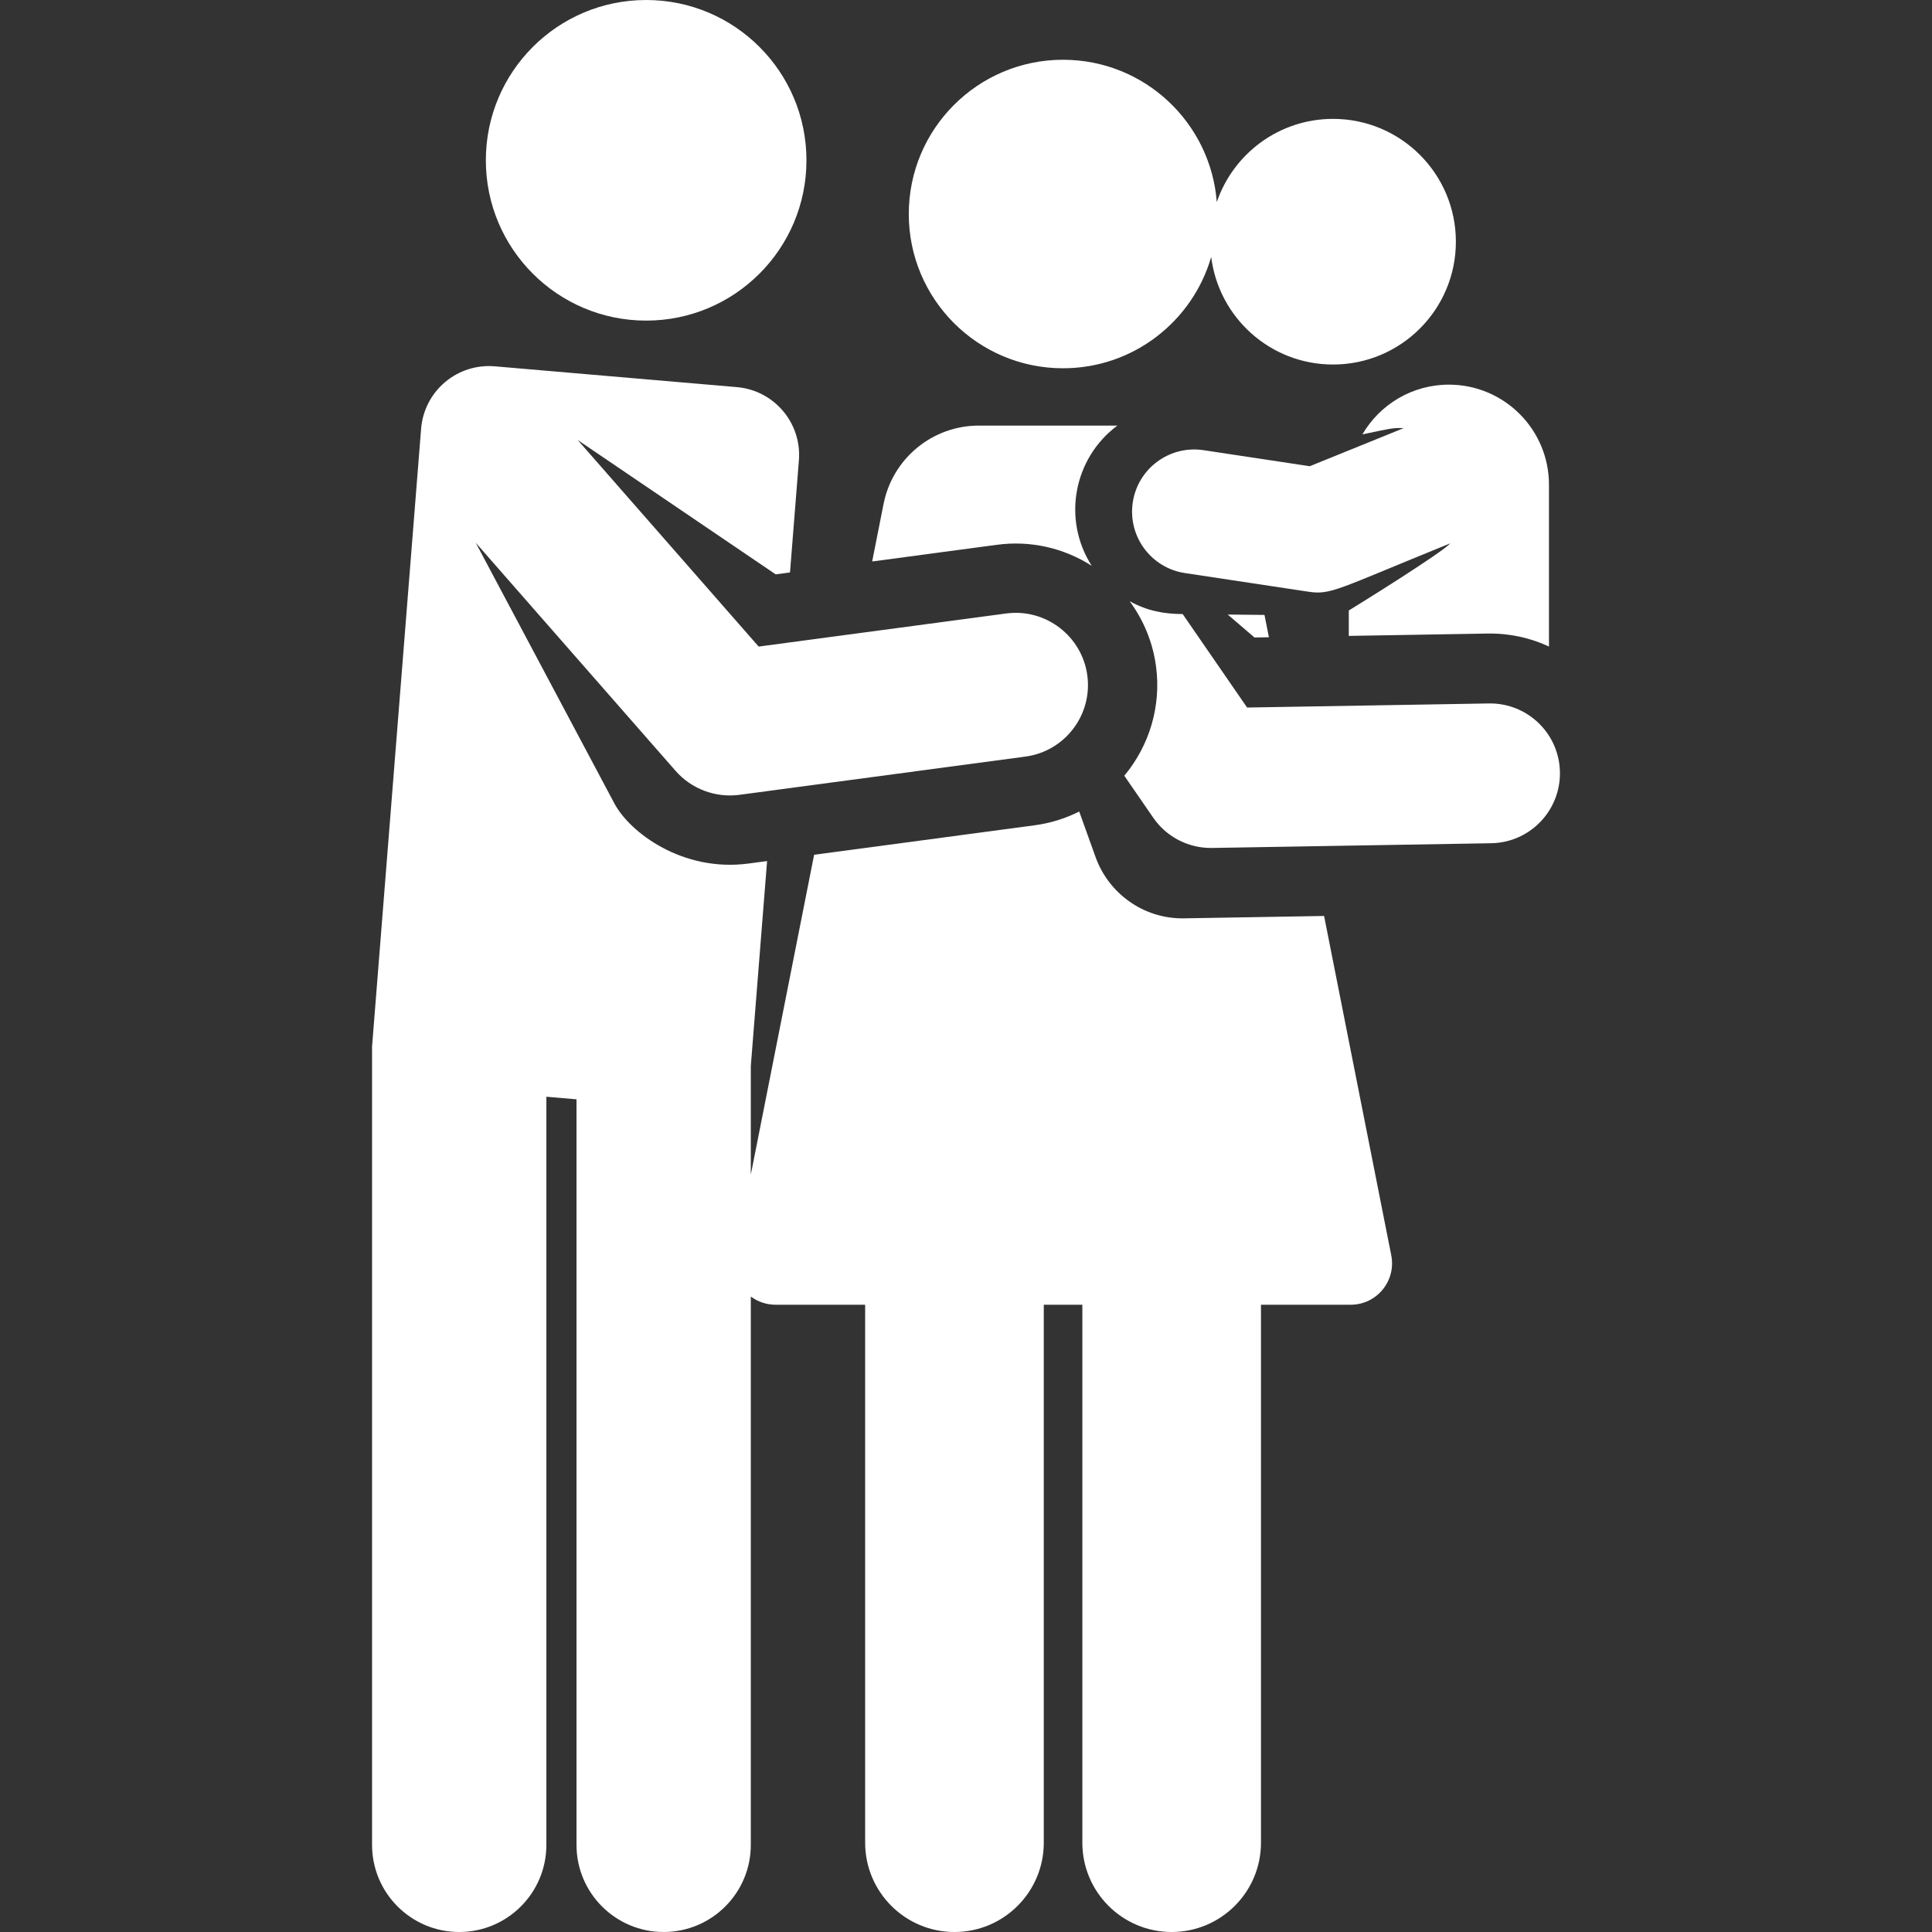
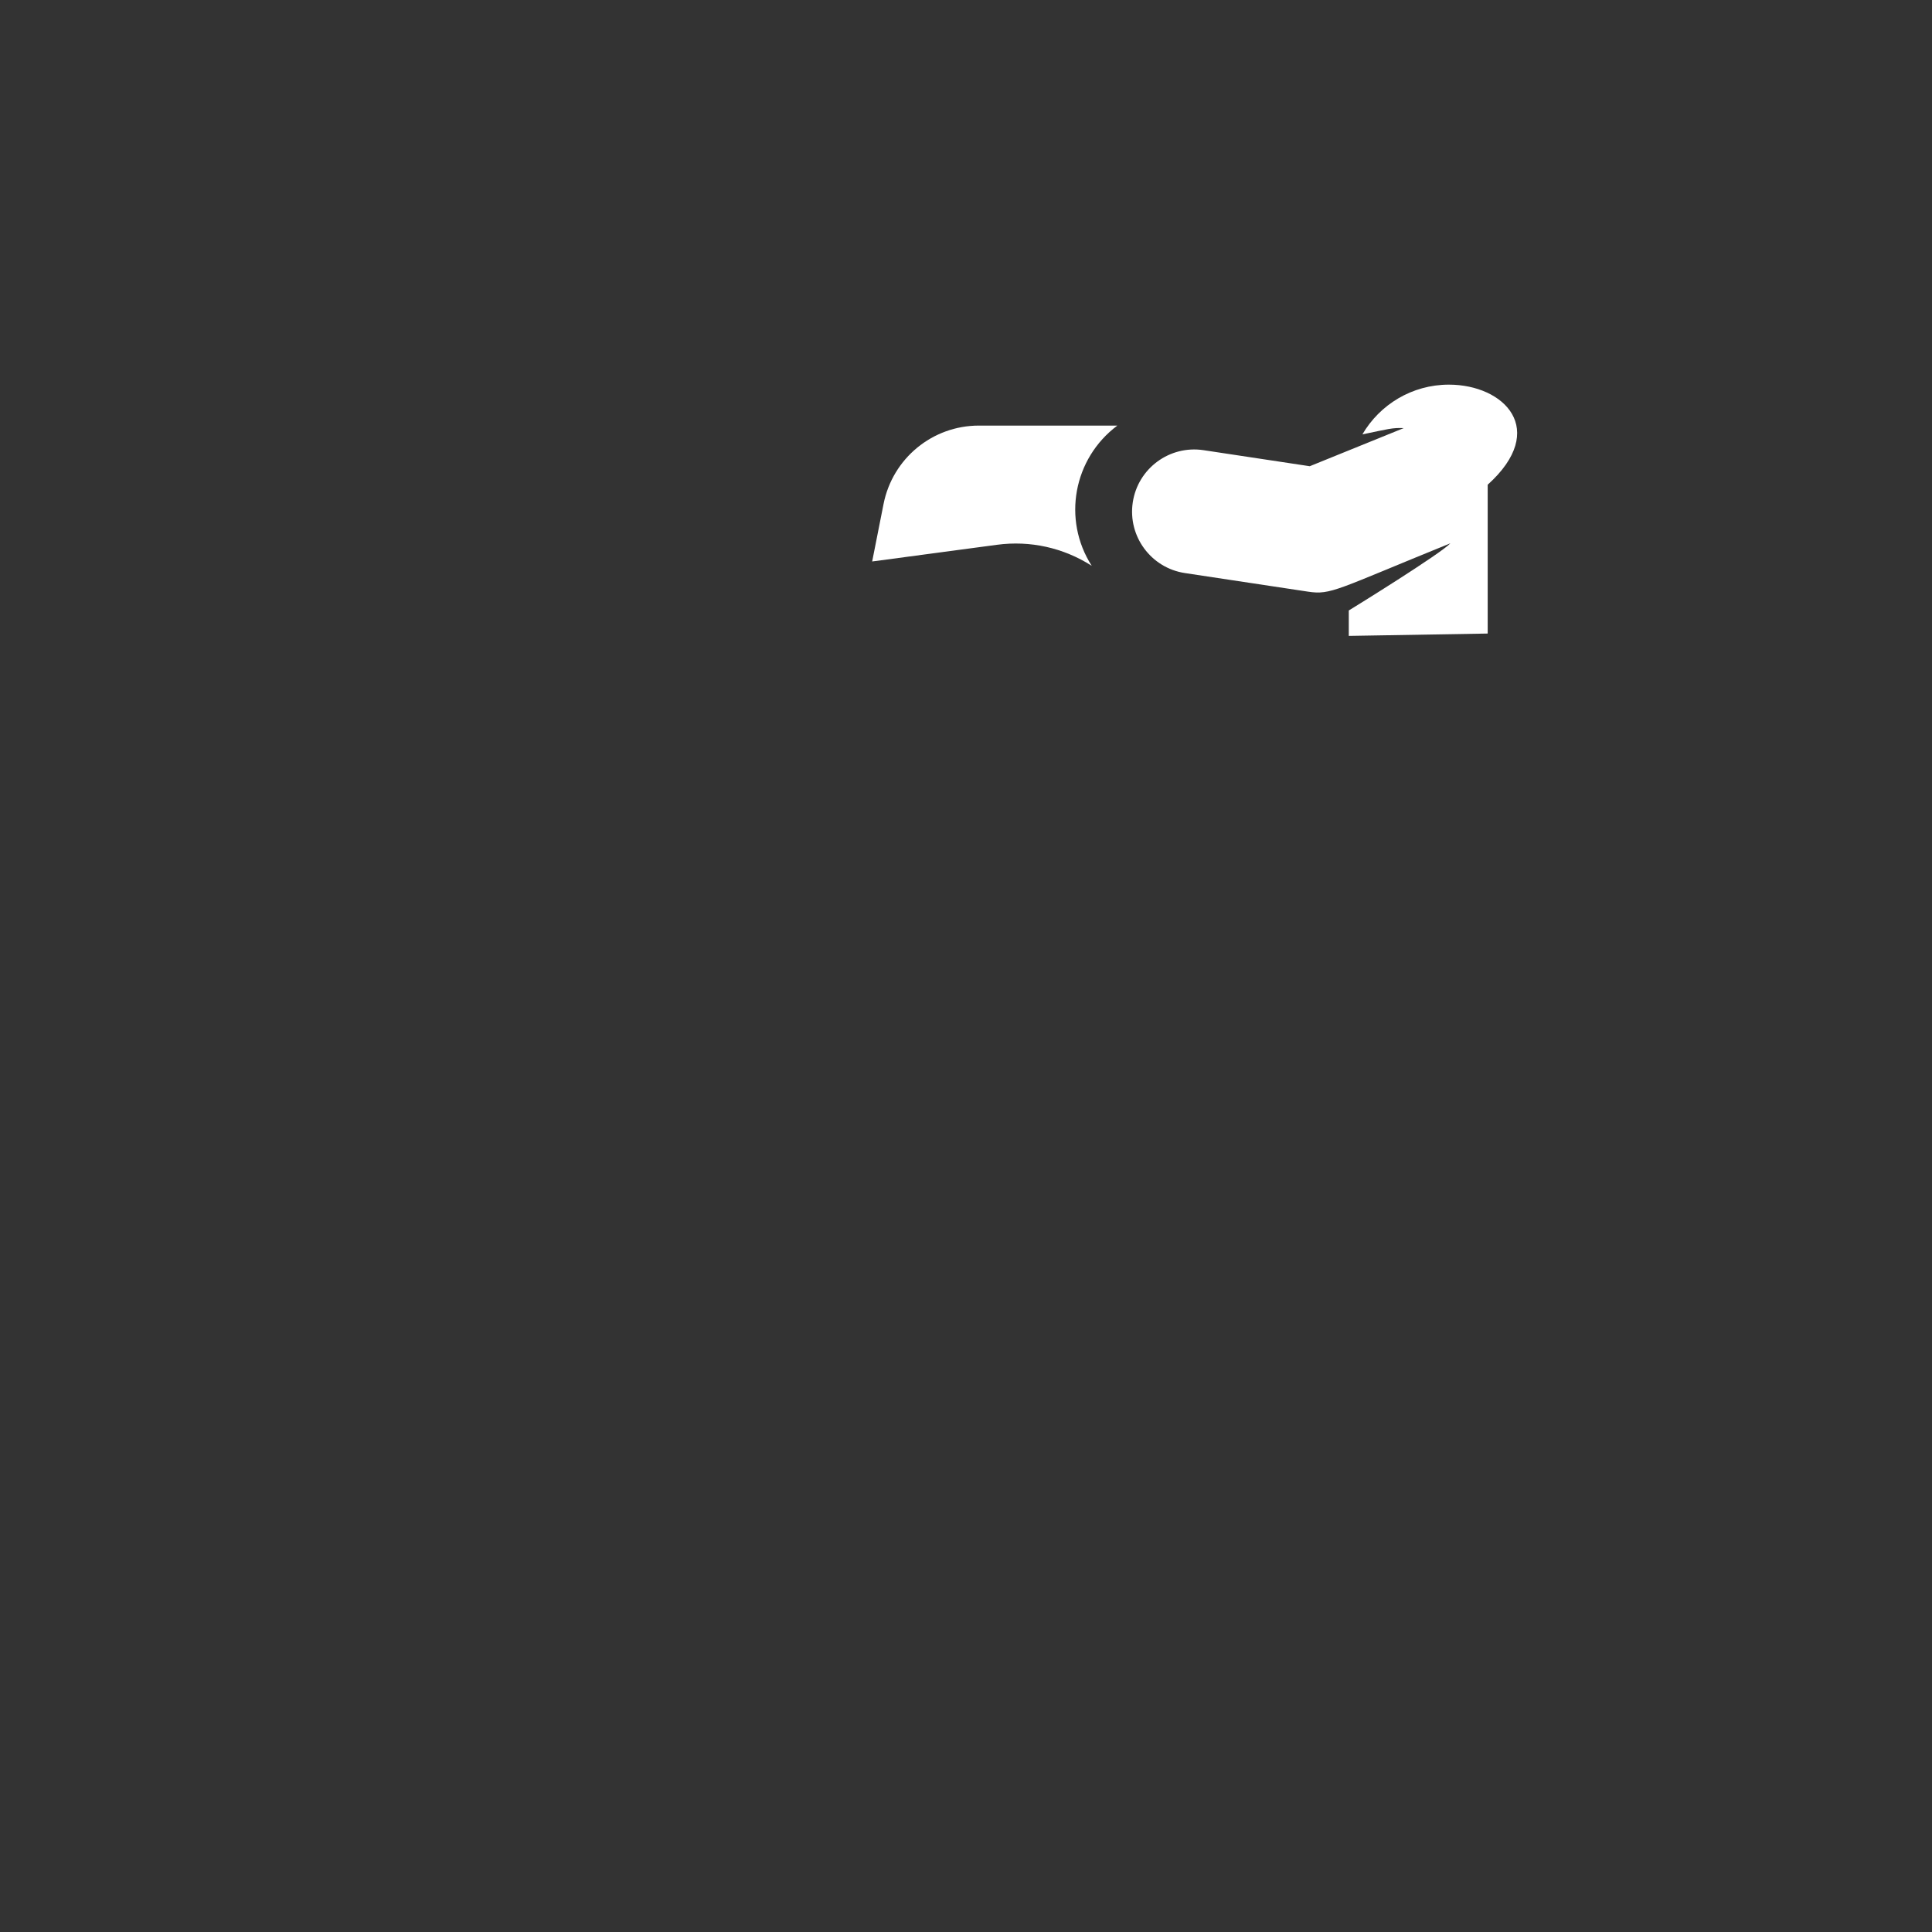
<svg xmlns="http://www.w3.org/2000/svg" width="300" height="300" viewBox="0 0 300 300" fill="none">
  <rect x="0" y="0" width="300" height="300" fill="#333333" stroke="none" />
  <g clip-path="url(#clip0_39_56)">
-     <path d="M196.35 95.486L190.638 95.426L194.797 98.99L197.036 98.952L196.35 95.486Z" fill="white" />
-     <path d="M216.034 194.924L205.603 142.231C202.126 142.29 187.032 142.546 183.836 142.599C177.528 142.706 172.139 138.678 170.138 133.136L167.581 126.016C165.401 127.11 163.065 127.829 160.639 128.153L126.416 132.729L116.585 182.4V165.537L119.113 133.705L116.243 134.088C106.025 135.454 97.817 129.301 95.396 124.749L73.872 84.279L104.899 119.696C107.386 122.534 111.141 123.912 114.817 123.421L159.214 117.485C165.354 116.665 169.66 111.022 168.84 104.887V104.886C168.028 98.815 162.411 94.436 156.242 95.26L117.804 100.399L89.707 68.327L120.449 89.188L122.671 88.891L124.053 71.48C124.513 65.688 120.211 60.61 114.422 60.112L76.831 56.881C74.026 56.64 71.241 57.528 69.093 59.347C66.945 61.167 65.612 63.769 65.389 66.575L57.773 162.508V286.466C57.773 293.941 63.833 300 71.307 300C78.782 300 84.841 293.941 84.841 286.466V170.299L89.518 170.702V286.466C89.518 293.941 95.578 300 103.052 300C110.526 300 116.586 293.94 116.586 286.466V201.326C117.681 202.139 119.015 202.598 120.406 202.598C124.09 202.598 128.874 202.598 134.339 202.598V286.13C134.339 293.79 140.549 300 148.209 300C155.869 300 162.078 293.79 162.078 286.13V202.598C164.072 202.598 166.071 202.598 168.066 202.598V286.13C168.066 293.79 174.275 300 181.935 300C189.595 300 195.804 293.79 195.804 286.13V202.598C201.27 202.598 206.055 202.598 209.738 202.598C213.777 202.598 216.821 198.901 216.034 194.924Z" fill="white" />
-     <path d="M224.981 59.727C219.249 59.728 214.246 62.834 211.551 67.451C215.535 66.625 216.212 66.393 217.967 66.477L203.38 72.394L186.879 69.902C181.606 69.109 176.692 72.733 175.896 78.003C175.1 83.273 178.728 88.189 183.997 88.986L203.115 91.872C206.704 92.414 207.467 91.563 225.215 84.363C223.697 85.992 210.09 94.406 209.44 94.794V98.742L231.007 98.377C234.407 98.32 237.636 99.049 240.524 100.393V75.269C240.523 66.686 233.564 59.727 224.981 59.727Z" fill="white" />
-     <path d="M206.995 18.459C198.616 18.459 191.504 23.866 188.943 31.379C187.996 19.017 177.673 9.279 165.069 9.279C151.84 9.279 141.116 20.003 141.116 33.232C141.115 46.461 151.84 57.185 165.068 57.185C175.983 57.185 185.186 49.882 188.074 39.898C189.241 49.313 197.264 56.603 206.995 56.603C217.529 56.603 226.068 48.064 226.068 37.531C226.068 26.997 217.529 18.459 206.995 18.459Z" fill="white" />
+     <path d="M224.981 59.727C219.249 59.728 214.246 62.834 211.551 67.451C215.535 66.625 216.212 66.393 217.967 66.477L203.38 72.394L186.879 69.902C181.606 69.109 176.692 72.733 175.896 78.003C175.1 83.273 178.728 88.189 183.997 88.986L203.115 91.872C206.704 92.414 207.467 91.563 225.215 84.363C223.697 85.992 210.09 94.406 209.44 94.794V98.742L231.007 98.377V75.269C240.523 66.686 233.564 59.727 224.981 59.727Z" fill="white" />
    <path d="M173.502 66.085C166.461 66.085 160.521 66.085 152.008 66.085C144.783 66.085 138.598 71.182 137.195 78.27L135.43 87.185C142.85 86.192 147.294 85.598 154.816 84.594C159.959 83.906 165.13 85.047 169.525 87.86C164.916 80.672 166.685 71.17 173.502 66.085Z" fill="white" />
-     <path d="M231.377 109.23C231.314 109.23 231.252 109.23 231.19 109.231L193.648 109.865L183.647 95.353C180.74 95.324 178.217 94.895 175.412 93.358C177.55 96.252 179.003 99.696 179.507 103.461C180.341 109.694 178.445 115.823 174.581 120.454L179.075 126.976C181.103 129.918 184.446 131.671 188.012 131.671C188.073 131.671 188.135 131.67 188.196 131.67L231.556 130.937C237.55 130.835 242.326 125.894 242.225 119.901C242.126 113.969 237.287 109.23 231.377 109.23Z" fill="white" />
-     <path d="M100.333 49.783C114.081 49.783 125.225 38.639 125.225 24.892C125.225 11.144 114.081 0 100.333 0C86.586 0 75.442 11.144 75.442 24.892C75.442 38.639 86.586 49.783 100.333 49.783Z" fill="white" />
  </g>
  <defs>
    <clipPath id="clip0_39_56">
      <rect width="300" height="300" fill="white" />
    </clipPath>
  </defs>
</svg>